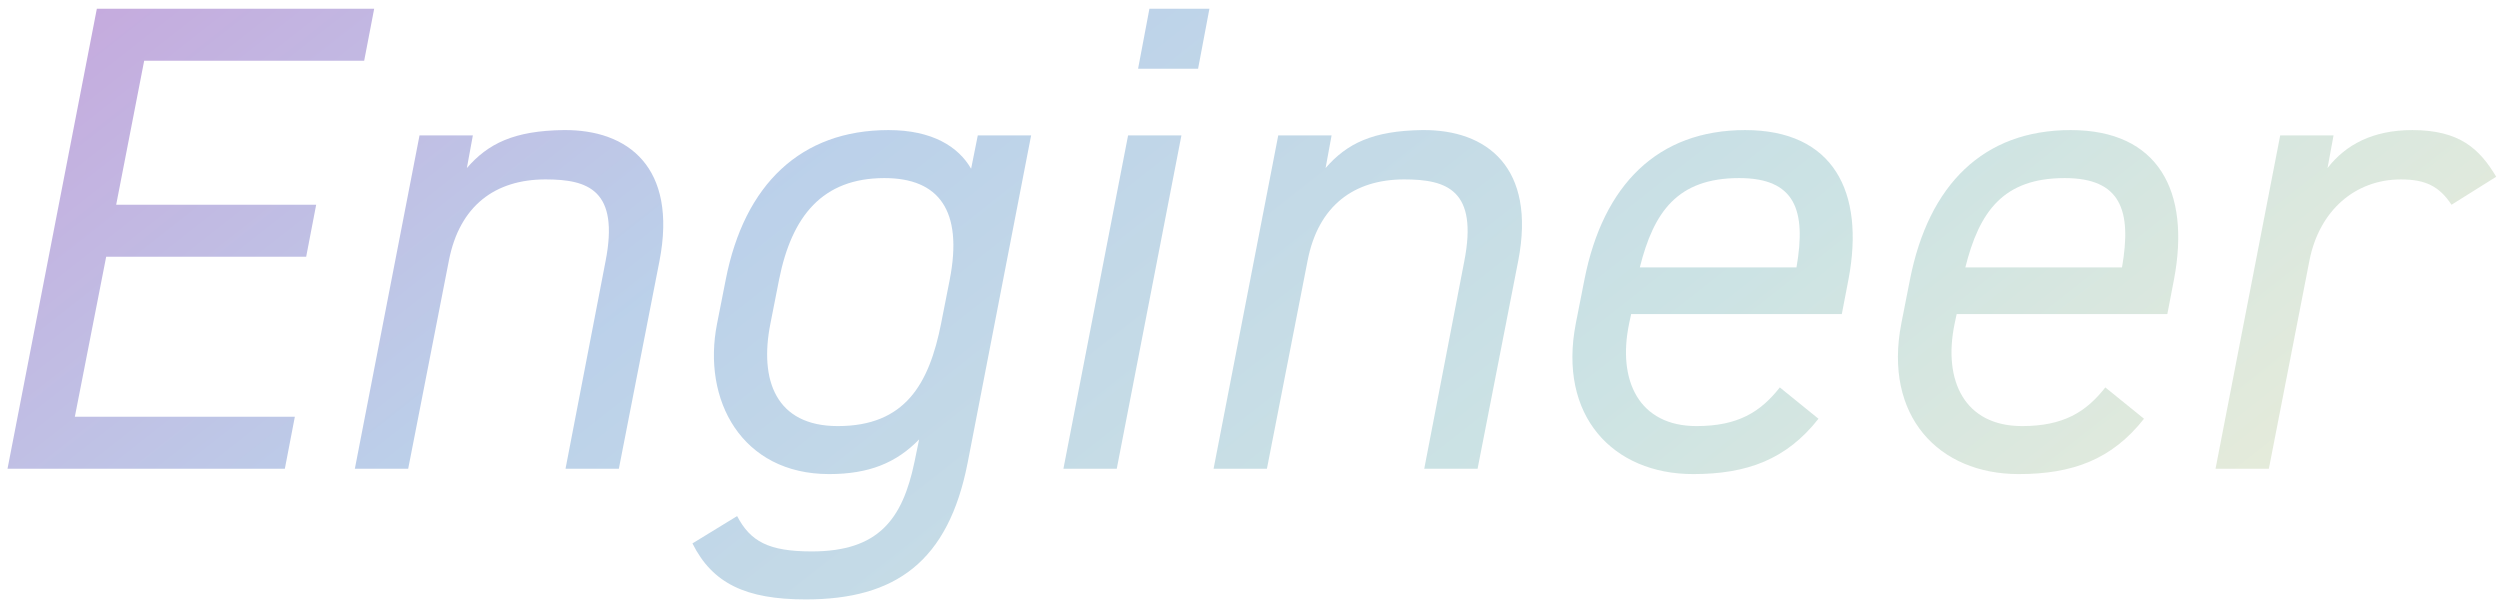
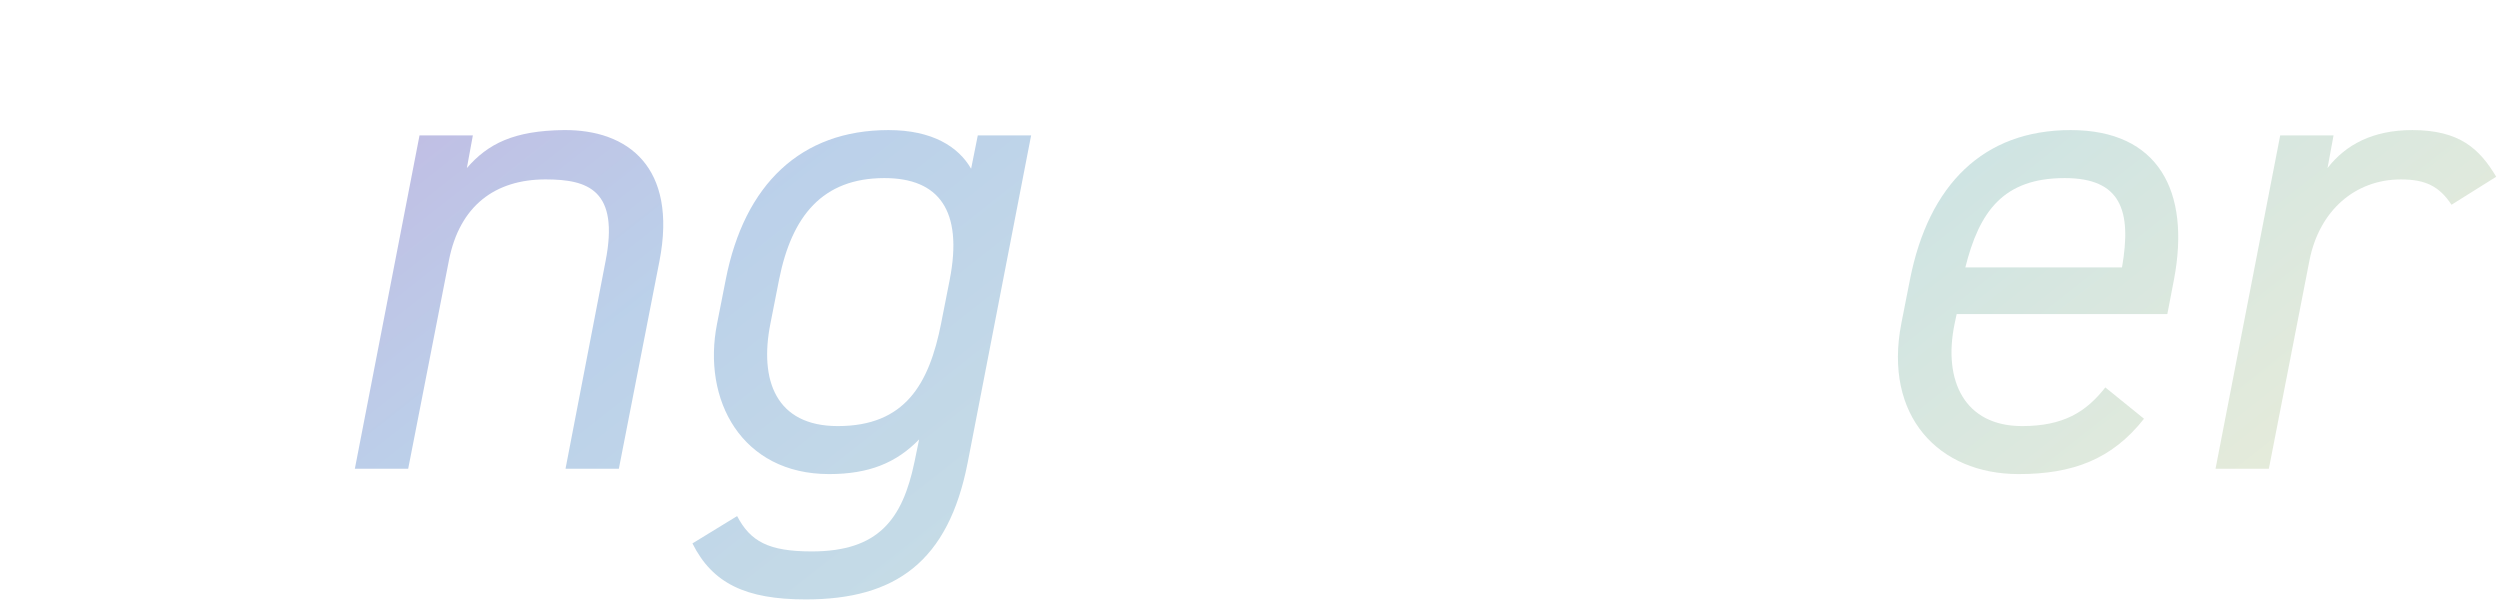
<svg xmlns="http://www.w3.org/2000/svg" viewBox="0 0 240 58" fill="none">
  <path d="M239.635 16.968L235.347 19.656C234.195 17.928 232.915 17.224 230.483 17.224C226.131 17.224 222.675 20.168 221.715 24.968L217.811 45H212.691L218.899 13H224.019L223.443 16.136C225.171 13.896 227.795 12.488 231.571 12.488C236.115 12.488 238.035 14.28 239.635 16.968Z" fill="url(#paint0_linear_640_2758)" fill-opacity="0.4" />
  <path d="M202.112 37.192L205.824 40.2C202.752 44.104 198.976 45.512 193.792 45.512C186.112 45.512 180.8 39.944 182.528 31.048L183.36 26.824C185.152 17.736 190.4 12.488 198.784 12.488C207.232 12.488 210.304 18.376 208.704 26.824L208.064 30.152H187.84L187.648 31.048C186.496 36.552 188.608 40.904 194.112 40.904C198.08 40.904 200.256 39.56 202.112 37.192ZM198.208 17.096C192.32 17.096 190.016 20.296 188.672 25.672H203.712C204.672 20.168 203.584 17.096 198.208 17.096Z" fill="url(#paint1_linear_640_2758)" fill-opacity="0.4" />
-   <path d="M170.862 37.192L174.574 40.2C171.502 44.104 167.726 45.512 162.542 45.512C154.862 45.512 149.55 39.944 151.278 31.048L152.11 26.824C153.902 17.736 159.15 12.488 167.534 12.488C175.982 12.488 179.054 18.376 177.454 26.824L176.814 30.152H156.59L156.398 31.048C155.246 36.552 157.358 40.904 162.862 40.904C166.83 40.904 169.006 39.56 170.862 37.192ZM166.958 17.096C161.07 17.096 158.766 20.296 157.422 25.672H172.462C173.422 20.168 172.334 17.096 166.958 17.096Z" fill="url(#paint2_linear_640_2758)" fill-opacity="0.4" />
-   <path d="M116.504 44.999L122.712 12.999H127.832L127.256 16.135C129.304 13.767 131.8 12.551 136.536 12.487C142.744 12.423 147.48 16.071 145.752 25.031L141.848 44.999H136.728L140.568 25.095C141.912 18.247 138.904 17.223 134.808 17.223C130.008 17.223 126.552 19.719 125.528 25.031L121.624 44.999H116.504Z" fill="url(#paint3_linear_640_2758)" fill-opacity="0.4" />
-   <path d="M102.088 45L108.296 13H113.416L107.208 45H102.088ZM109.256 6.6L110.344 0.84H116.104L115.016 6.6H109.256Z" fill="url(#paint4_linear_640_2758)" fill-opacity="0.4" />
  <path d="M93.227 16.2L93.867 13H98.987L92.907 44.36C91.051 53.96 85.931 57.544 77.355 57.544C71.595 57.544 68.395 56.008 66.475 52.168L70.763 49.544C72.043 51.976 73.771 52.936 77.931 52.936C84.331 52.936 86.635 49.864 87.787 44.36L88.235 42.184C86.059 44.424 83.435 45.512 79.595 45.512C71.211 45.512 67.371 38.408 68.843 31.048L69.675 26.824C71.467 17.672 76.907 12.488 85.291 12.488C89.515 12.488 92.011 14.088 93.227 16.2ZM80.427 40.904C86.891 40.904 89.195 36.872 90.347 31.048L91.179 26.824C92.459 20.232 90.155 17.096 84.907 17.096C78.955 17.096 76.011 20.744 74.795 26.824L73.963 31.048C72.875 36.488 74.475 40.904 80.427 40.904Z" fill="url(#paint5_linear_640_2758)" fill-opacity="0.4" />
  <path d="M34.066 44.999L40.274 12.999H45.394L44.818 16.135C46.866 13.767 49.362 12.551 54.098 12.487C60.306 12.423 65.042 16.071 63.314 25.031L59.41 44.999H54.29L58.13 25.095C59.474 18.247 56.466 17.223 52.37 17.223C47.57 17.223 44.114 19.719 43.09 25.031L39.186 44.999H34.066Z" fill="url(#paint6_linear_640_2758)" fill-opacity="0.4" />
-   <path d="M9.297 0.84H35.921L34.961 5.832H13.841L11.153 19.656H30.353L29.393 24.648H10.193L7.185 40.008H28.305L27.345 45H0.721L9.297 0.84Z" fill="url(#paint7_linear_640_2758)" fill-opacity="0.4" />
  <defs>
    <linearGradient id="paint0_linear_640_2758" x1="-5" y1="-7" x2="117.508" y2="148.674" gradientUnits="userSpaceOnUse">
      <stop stop-color="#7513A4" />
      <stop offset="0.349" stop-color="#568BCA" />
      <stop offset="0.672" stop-color="#80B9BB" />
      <stop offset="1" stop-color="#D7D59A" />
    </linearGradient>
    <linearGradient id="paint1_linear_640_2758" x1="-5" y1="-7" x2="117.508" y2="148.674" gradientUnits="userSpaceOnUse">
      <stop stop-color="#7513A4" />
      <stop offset="0.349" stop-color="#568BCA" />
      <stop offset="0.672" stop-color="#80B9BB" />
      <stop offset="1" stop-color="#D7D59A" />
    </linearGradient>
    <linearGradient id="paint2_linear_640_2758" x1="-5" y1="-7" x2="117.508" y2="148.674" gradientUnits="userSpaceOnUse">
      <stop stop-color="#7513A4" />
      <stop offset="0.349" stop-color="#568BCA" />
      <stop offset="0.672" stop-color="#80B9BB" />
      <stop offset="1" stop-color="#D7D59A" />
    </linearGradient>
    <linearGradient id="paint3_linear_640_2758" x1="-5" y1="-7" x2="117.508" y2="148.674" gradientUnits="userSpaceOnUse">
      <stop stop-color="#7513A4" />
      <stop offset="0.349" stop-color="#568BCA" />
      <stop offset="0.672" stop-color="#80B9BB" />
      <stop offset="1" stop-color="#D7D59A" />
    </linearGradient>
    <linearGradient id="paint4_linear_640_2758" x1="-5" y1="-7" x2="117.508" y2="148.674" gradientUnits="userSpaceOnUse">
      <stop stop-color="#7513A4" />
      <stop offset="0.349" stop-color="#568BCA" />
      <stop offset="0.672" stop-color="#80B9BB" />
      <stop offset="1" stop-color="#D7D59A" />
    </linearGradient>
    <linearGradient id="paint5_linear_640_2758" x1="-5" y1="-7" x2="117.508" y2="148.674" gradientUnits="userSpaceOnUse">
      <stop stop-color="#7513A4" />
      <stop offset="0.349" stop-color="#568BCA" />
      <stop offset="0.672" stop-color="#80B9BB" />
      <stop offset="1" stop-color="#D7D59A" />
    </linearGradient>
    <linearGradient id="paint6_linear_640_2758" x1="-5" y1="-7" x2="117.508" y2="148.674" gradientUnits="userSpaceOnUse">
      <stop stop-color="#7513A4" />
      <stop offset="0.349" stop-color="#568BCA" />
      <stop offset="0.672" stop-color="#80B9BB" />
      <stop offset="1" stop-color="#D7D59A" />
    </linearGradient>
    <linearGradient id="paint7_linear_640_2758" x1="-5" y1="-7" x2="117.508" y2="148.674" gradientUnits="userSpaceOnUse">
      <stop stop-color="#7513A4" />
      <stop offset="0.349" stop-color="#568BCA" />
      <stop offset="0.672" stop-color="#80B9BB" />
      <stop offset="1" stop-color="#D7D59A" />
    </linearGradient>
  </defs>
</svg>